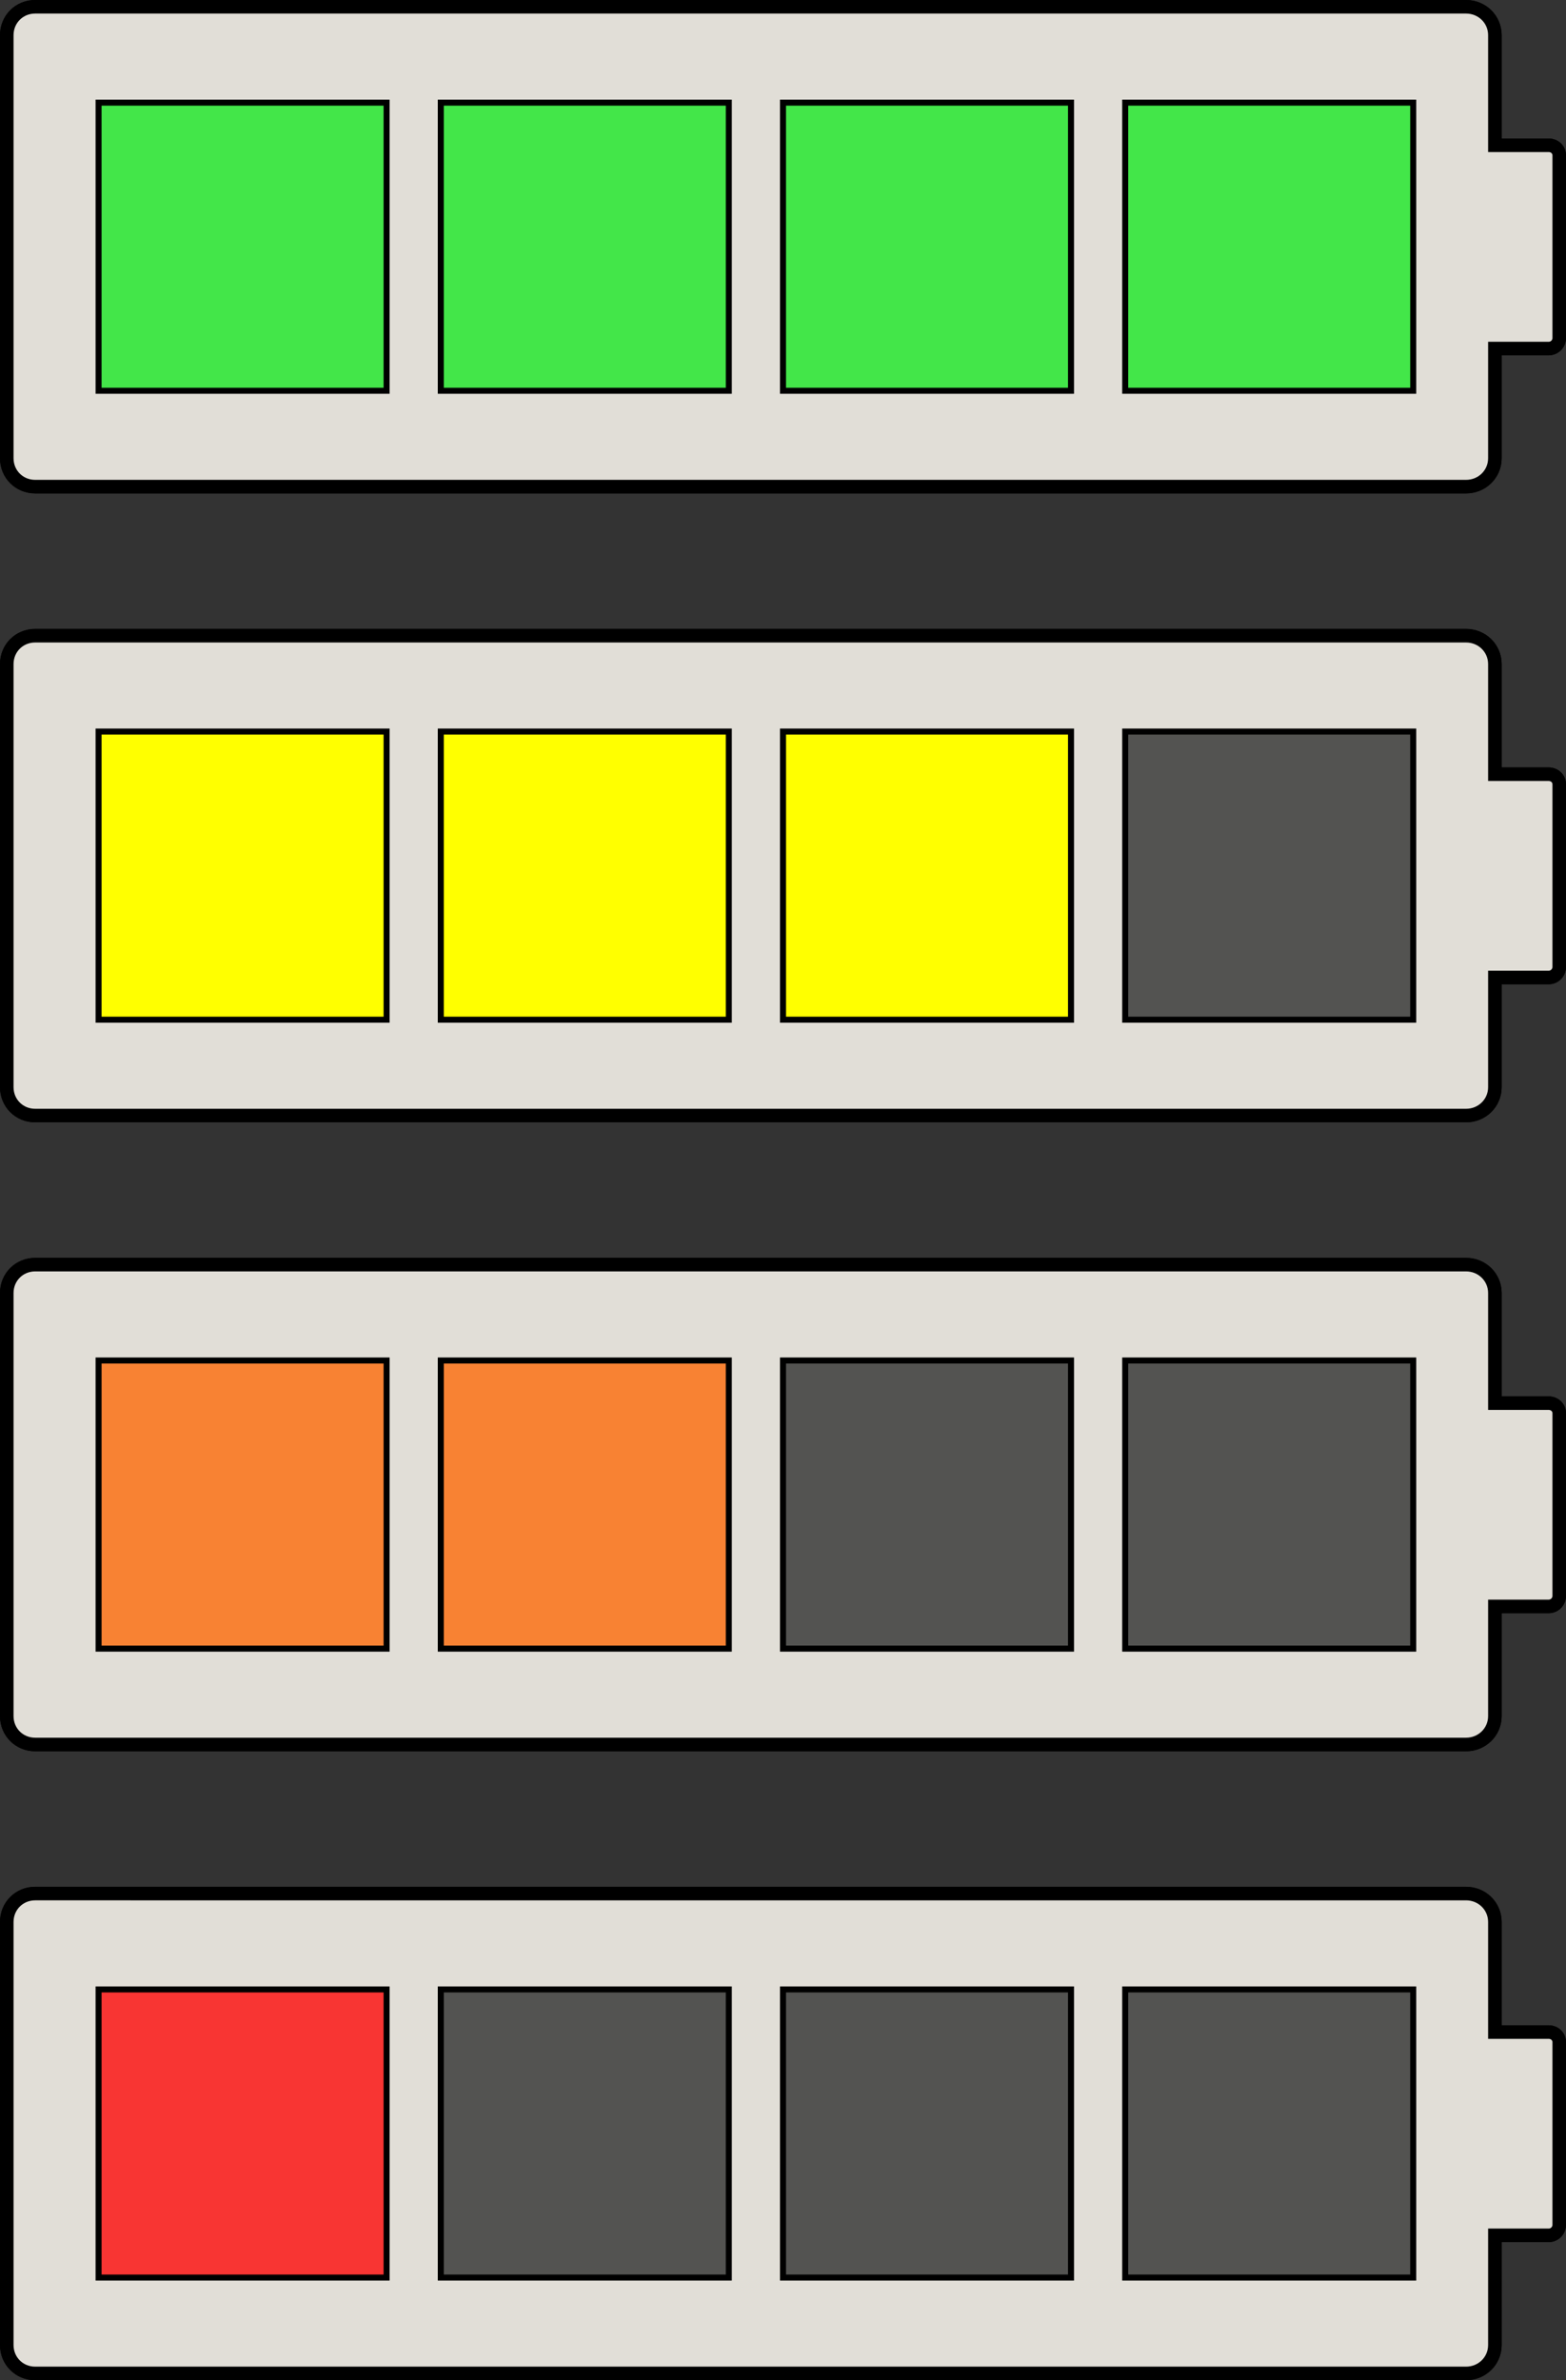
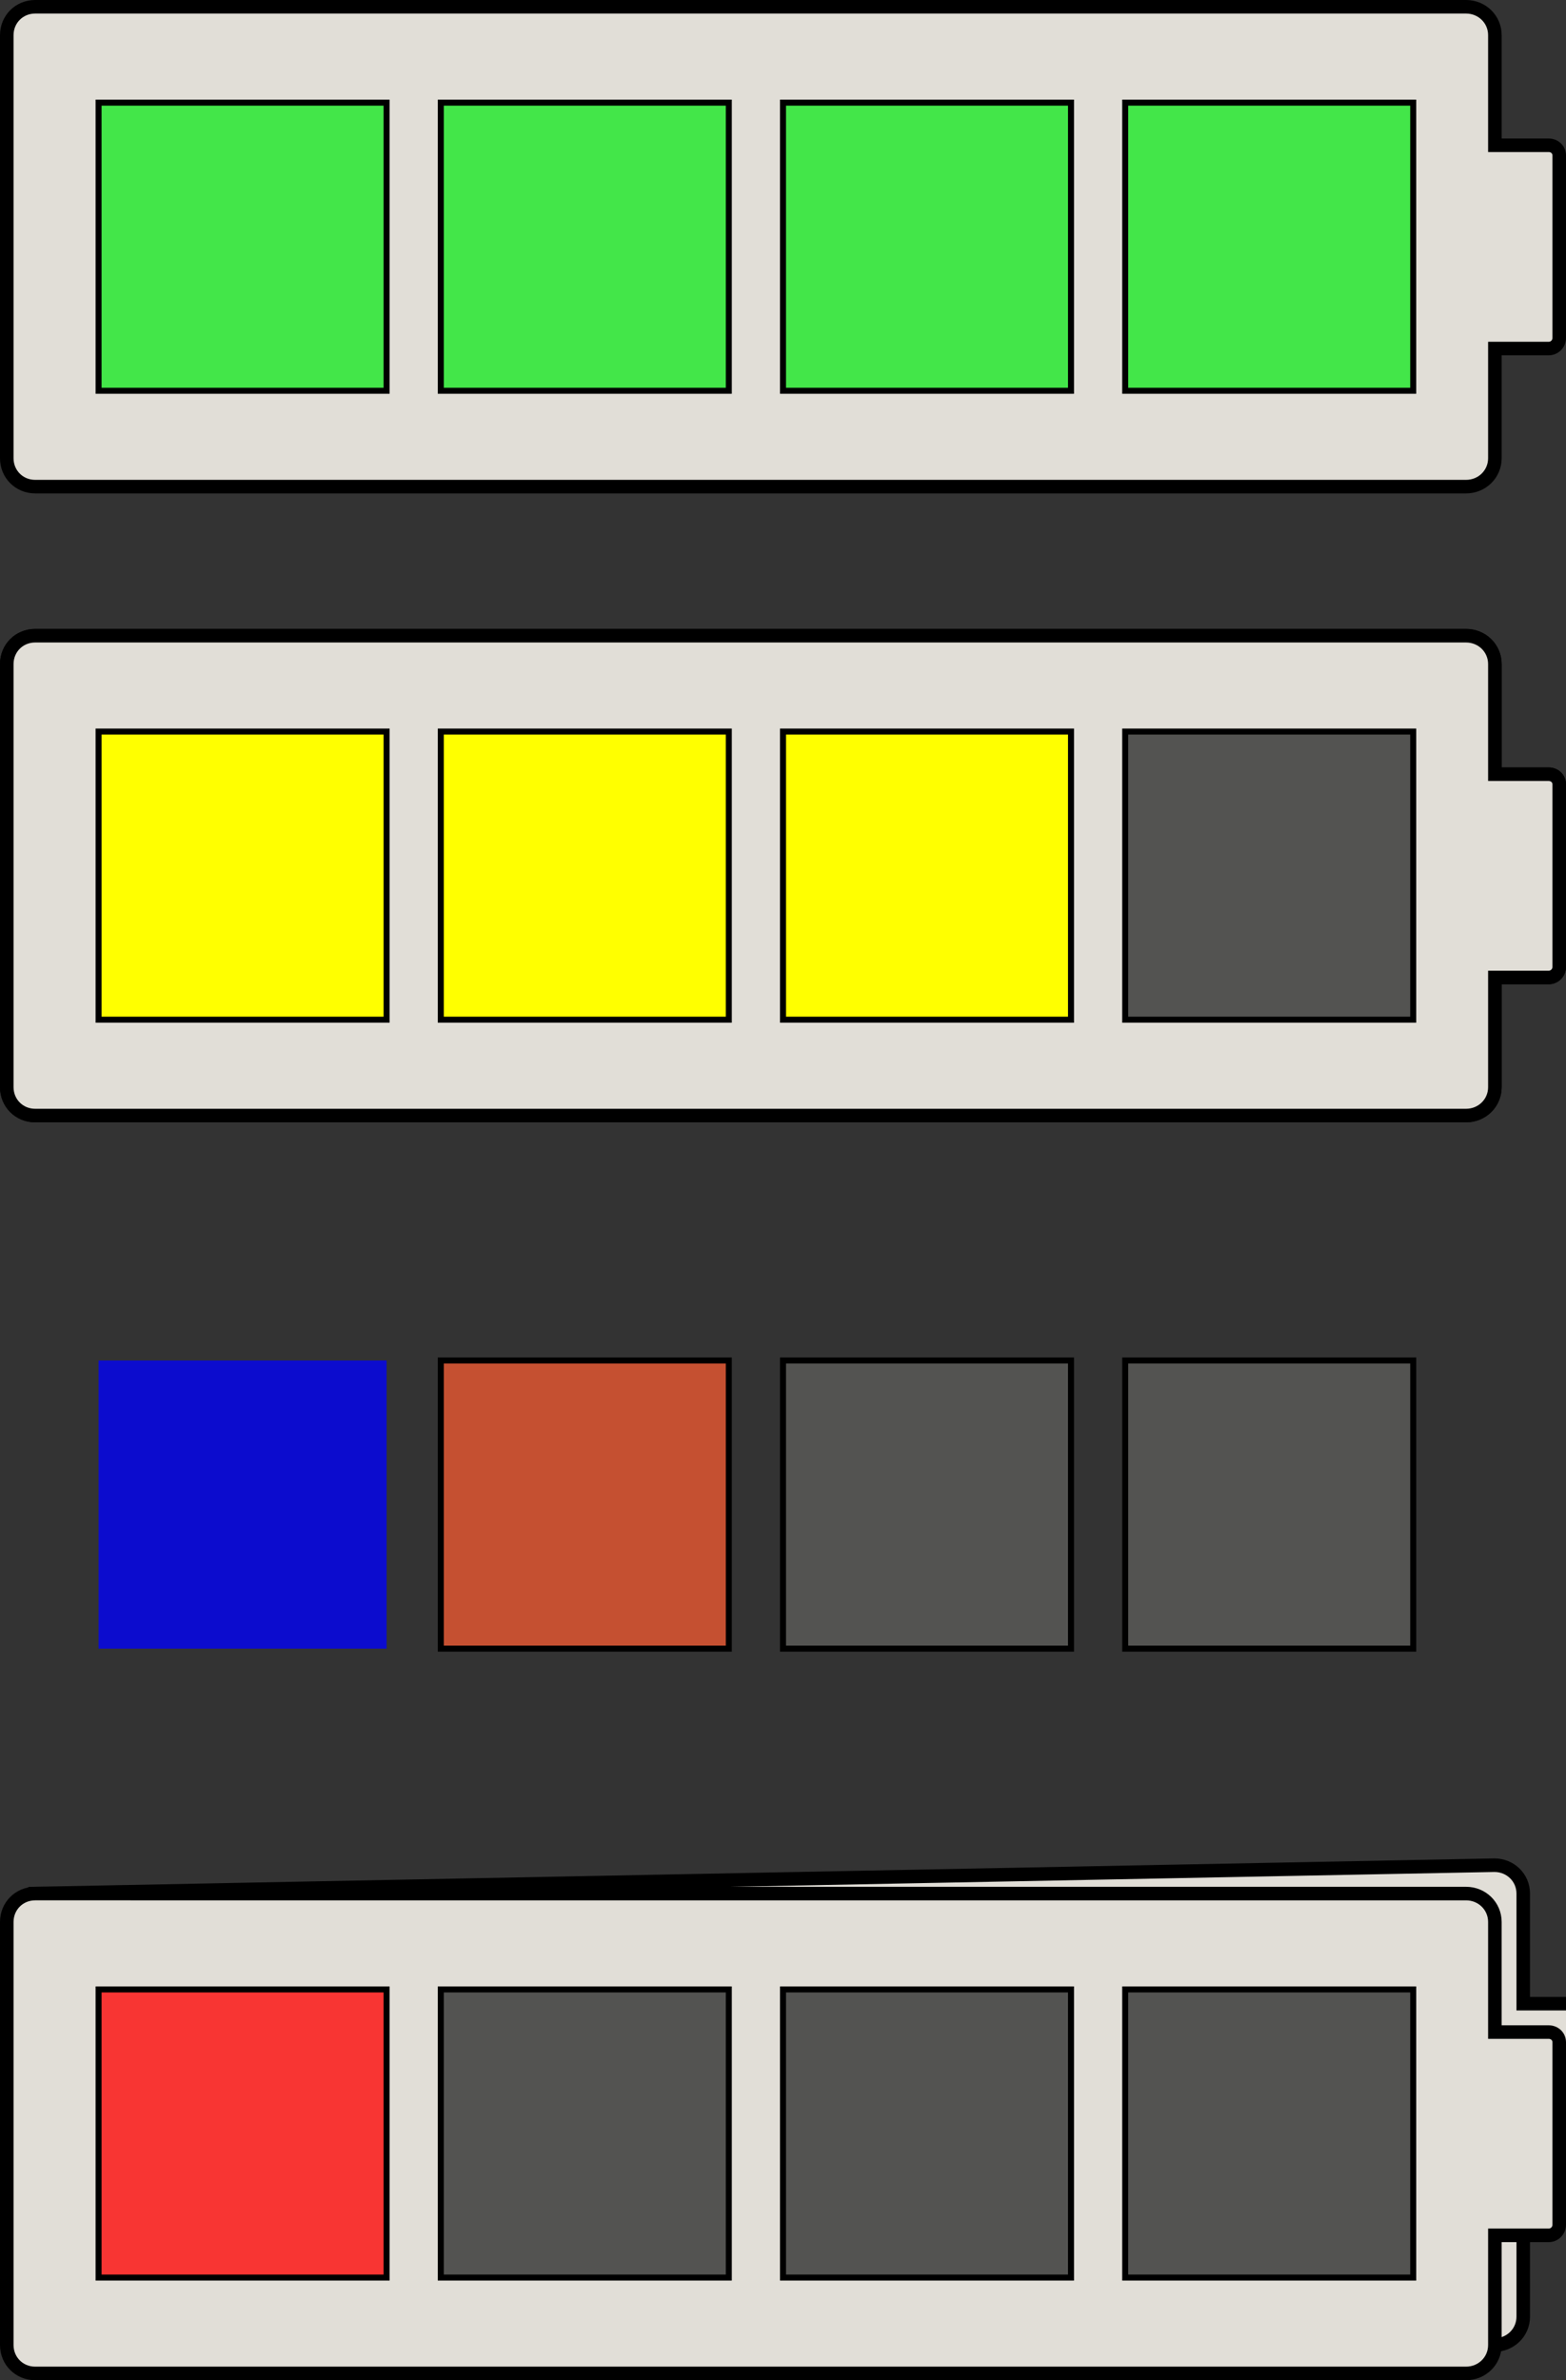
<svg xmlns="http://www.w3.org/2000/svg" xmlns:ns1="http://www.inkscape.org/namespaces/inkscape" xmlns:ns2="http://sodipodi.sourceforge.net/DTD/sodipodi-0.dtd" width="260.535" height="395.838" id="svg2" version="1.1" ns1:version="0.92.2pre0 (973e216, 2017-07-25)" ns2:docname="StatoBatteria.svg" ns1:export-filename="C:\Users\baratellaa\Desktop\on off suitch\StatoBatteria.png" ns1:export-xdpi="100" ns1:export-ydpi="100">
  <rect width="100%" height="100%" fill="#333333" stroke="none" />
  <defs id="defs4" />
  <ns2:namedview id="base" pagecolor="#ffffff" bordercolor="#666666" borderopacity="1.0" ns1:pageopacity="0.0" ns1:pageshadow="2" ns1:zoom="0.98994949" ns1:cx="-35.193365" ns1:cy="152.33535" ns1:document-units="px" ns1:current-layer="layer1" showgrid="false" units="cm" borderlayer="false" showborder="true" ns1:showpageshadow="true" ns1:snap-bbox="true" ns1:bbox-nodes="true" showguides="true" ns1:guide-bbox="true" ns1:window-width="800" ns1:window-height="818" ns1:window-x="0" ns1:window-y="0" ns1:window-maximized="0" />
  <g ns1:label="Livello 1" ns1:groupmode="layer" id="layer1" transform="translate(-170.914,-553.261)">
    <g id="g4252" transform="translate(1.3085938e-6,6.3085938e-6)">
-       <path ns1:connector-curvature="0" id="rect3007" d="m 176.76,868.17 c -2.645,0 -4.719,2.074 -4.719,4.719 v 70.363 c 0,2.645 2.074,4.719 4.719,4.719 h 238.066 c 2.645,0 4.79,-2.074 4.79,-4.719 v -18.242 h 8.945 c 0.973,0 1.761,-0.788 1.761,-1.761 v -30.357 c 0,-0.973 -0.788,-1.69 -1.761,-1.69 h -8.945 v -18.313 c 0,-2.645 -2.144,-4.719 -4.79,-4.719 z" style="fill:#e1ded7;fill-opacity:1;stroke:#000000;stroke-width:2.254;stroke-opacity:1" />
+       <path ns1:connector-curvature="0" id="rect3007" d="m 176.76,868.17 v 70.363 c 0,2.645 2.074,4.719 4.719,4.719 h 238.066 c 2.645,0 4.79,-2.074 4.79,-4.719 v -18.242 h 8.945 c 0.973,0 1.761,-0.788 1.761,-1.761 v -30.357 c 0,-0.973 -0.788,-1.69 -1.761,-1.69 h -8.945 v -18.313 c 0,-2.645 -2.144,-4.719 -4.79,-4.719 z" style="fill:#e1ded7;fill-opacity:1;stroke:#000000;stroke-width:2.254;stroke-opacity:1" />
      <rect ry="0" y="884.113" x="187.316" height="47.917" width="47.917" id="rect3011" style="fill:#0000ff;fill-opacity:0.76" />
      <rect style="fill:#0000ff;fill-opacity:0.76" id="rect3013" width="47.917" height="47.917" x="244.248" y="884.113" ry="0" />
      <rect ry="0" y="884.113" x="301.181" height="47.917" width="47.917" id="rect3015" style="fill:#0000ff;fill-opacity:0.76" />
      <rect style="fill:#0000ff;fill-opacity:0.76" id="rect3017" width="47.917" height="47.917" x="358.114" y="884.113" ry="0" />
      <path style="fill:#e1ded7;fill-opacity:1;stroke:#000000;stroke-width:2.254;stroke-opacity:1" d="m 176.76,868.17 c -2.645,0 -4.719,2.074 -4.719,4.719 v 70.363 c 0,2.645 2.074,4.719 4.719,4.719 h 238.066 c 2.645,0 4.79,-2.074 4.79,-4.719 v -18.242 h 8.945 c 0.973,0 1.761,-0.788 1.761,-1.761 v -30.357 c 0,-0.973 -0.788,-1.69 -1.761,-1.69 h -8.945 v -18.313 c 0,-2.645 -2.144,-4.719 -4.79,-4.719 z" id="path3794" ns1:connector-curvature="0" />
      <rect style="fill:#ff0000;fill-opacity:0.76;stroke:#000000;stroke-opacity:1" id="rect3798" width="47.917" height="47.917" x="187.316" y="884.113" ry="0" />
      <rect ry="0" y="884.113" x="244.248" height="47.917" width="47.917" id="rect3800" style="fill:#535351;fill-opacity:1;stroke:#000000;stroke-opacity:1" />
      <rect style="fill:#535351;fill-opacity:1;stroke:#000000;stroke-opacity:1" id="rect3802" width="47.917" height="47.917" x="301.181" y="884.113" ry="0" />
      <rect ry="0" y="884.113" x="358.114" height="47.917" width="47.917" id="rect3804" style="fill:#535351;fill-opacity:1;stroke:#000000;stroke-opacity:1" />
-       <path style="fill:#e1ded7;fill-opacity:1;stroke:#000000;stroke-width:2.254;stroke-opacity:1" d="m 176.76,763.576 c -2.645,0 -4.719,2.074 -4.719,4.719 v 70.363 c 0,2.645 2.074,4.719 4.719,4.719 h 238.066 c 2.645,0 4.79,-2.074 4.79,-4.719 v -18.242 h 8.945 c 0.973,0 1.761,-0.788 1.761,-1.761 V 788.298 c 0,-0.973 -0.788,-1.69 -1.761,-1.69 h -8.945 v -18.313 c 0,-2.645 -2.144,-4.719 -4.79,-4.719 z" id="path3834" ns1:connector-curvature="0" />
      <rect style="fill:#0000ff;fill-opacity:0.76" id="rect3838" width="47.917" height="47.917" x="187.316" y="779.518" ry="0" />
      <rect ry="0" y="779.518" x="244.248" height="47.917" width="47.917" id="rect3840" style="fill:#0000ff;fill-opacity:0.76" />
      <rect style="fill:#0000ff;fill-opacity:0.76" id="rect3842" width="47.917" height="47.917" x="301.181" y="779.518" ry="0" />
      <rect ry="0" y="779.518" x="358.114" height="47.917" width="47.917" id="rect3844" style="fill:#0000ff;fill-opacity:0.76" />
-       <path ns1:connector-curvature="0" id="path3846" d="m 176.76,763.576 c -2.645,0 -4.719,2.074 -4.719,4.719 v 70.363 c 0,2.645 2.074,4.719 4.719,4.719 h 238.066 c 2.645,0 4.79,-2.074 4.79,-4.719 v -18.242 h 8.945 c 0.973,0 1.761,-0.788 1.761,-1.761 V 788.298 c 0,-0.973 -0.788,-1.69 -1.761,-1.69 h -8.945 v -18.313 c 0,-2.645 -2.144,-4.719 -4.79,-4.719 z" style="fill:#e1ded7;fill-opacity:1;stroke:#000000;stroke-width:2.254;stroke-opacity:1" />
-       <rect ry="0" y="779.518" x="187.316" height="47.917" width="47.917" id="rect3850" style="fill:#ff6600;fill-opacity:0.76;stroke:#000000;stroke-opacity:1" />
      <rect style="fill:#ff6600;fill-opacity:0.76;stroke:#000000;stroke-opacity:1" id="rect3852" width="47.917" height="47.917" x="244.248" y="779.518" ry="0" />
      <rect ry="0" y="779.518" x="301.181" height="47.917" width="47.917" id="rect3854" style="fill:#535351;fill-opacity:1;stroke:#000000;stroke-opacity:1" />
      <rect style="fill:#535351;fill-opacity:1;stroke:#000000;stroke-opacity:1" id="rect3856" width="47.917" height="47.917" x="358.114" y="779.518" ry="0" />
      <path ns1:connector-curvature="0" id="path3860" d="m 176.76,658.982 c -2.645,0 -4.719,2.074 -4.719,4.719 v 70.363 c 0,2.645 2.074,4.719 4.719,4.719 h 238.066 c 2.645,0 4.79,-2.074 4.79,-4.719 v -18.242 h 8.945 c 0.973,0 1.761,-0.788 1.761,-1.761 v -30.357 c 0,-0.973 -0.788,-1.69 -1.761,-1.69 h -8.945 v -18.313 c 0,-2.645 -2.144,-4.719 -4.79,-4.719 z" style="fill:#e1ded7;fill-opacity:1;stroke:#000000;stroke-width:2.254;stroke-opacity:1" />
-       <rect ry="0" y="674.924" x="187.316" height="47.917" width="47.917" id="rect3864" style="fill:#0000ff;fill-opacity:0.76" />
      <rect style="fill:#0000ff;fill-opacity:0.76" id="rect3866" width="47.917" height="47.917" x="244.248" y="674.924" ry="0" />
      <rect ry="0" y="674.924" x="301.181" height="47.917" width="47.917" id="rect3868" style="fill:#0000ff;fill-opacity:0.76" />
      <rect style="fill:#0000ff;fill-opacity:0.76" id="rect3870" width="47.917" height="47.917" x="358.114" y="674.924" ry="0" />
      <path style="fill:#e1ded7;fill-opacity:1;stroke:#000000;stroke-width:2.254;stroke-opacity:1" d="m 176.76,658.982 c -2.645,0 -4.719,2.074 -4.719,4.719 v 70.363 c 0,2.645 2.074,4.719 4.719,4.719 h 238.066 c 2.645,0 4.79,-2.074 4.79,-4.719 v -18.242 h 8.945 c 0.973,0 1.761,-0.788 1.761,-1.761 v -30.357 c 0,-0.973 -0.788,-1.69 -1.761,-1.69 h -8.945 v -18.313 c 0,-2.645 -2.144,-4.719 -4.79,-4.719 z" id="path3872" ns1:connector-curvature="0" />
      <rect style="fill:#ffff00;fill-opacity:1;stroke:#000000;stroke-opacity:1" id="rect3876" width="47.917" height="47.917" x="187.316" y="674.924" ry="0" />
      <rect ry="0" y="674.924" x="244.248" height="47.917" width="47.917" id="rect3878" style="fill:#ffff00;fill-opacity:1;stroke:#000000;stroke-opacity:1" />
      <rect style="fill:#ffff00;fill-opacity:1;stroke:#000000;stroke-opacity:1" id="rect3880" width="47.917" height="47.917" x="301.181" y="674.924" ry="0" />
      <rect ry="0" y="674.924" x="358.114" height="47.917" width="47.917" id="rect3882" style="fill:#535351;fill-opacity:1;stroke:#000000;stroke-opacity:1" />
      <path style="fill:#e1ded7;fill-opacity:1;stroke:#000000;stroke-width:2.254;stroke-opacity:1" d="m 176.76,554.388 c -2.645,0 -4.719,2.074 -4.719,4.719 v 70.363 c 0,2.645 2.074,4.719 4.719,4.719 h 238.066 c 2.645,0 4.79,-2.074 4.79,-4.719 V 611.228 h 8.945 c 0.973,0 1.761,-0.788 1.761,-1.761 v -30.357 c 0,-0.973 -0.788,-1.69 -1.761,-1.69 h -8.945 v -18.313 c 0,-2.645 -2.144,-4.719 -4.79,-4.719 z" id="path3886" ns1:connector-curvature="0" />
      <rect style="fill:#0000ff;fill-opacity:0.76" id="rect3890" width="47.917" height="47.917" x="187.316" y="570.33" ry="0" />
      <rect ry="0" y="570.33" x="244.248" height="47.917" width="47.917" id="rect3892" style="fill:#0000ff;fill-opacity:0.76" />
      <rect style="fill:#0000ff;fill-opacity:0.76" id="rect3894" width="47.917" height="47.917" x="301.181" y="570.33" ry="0" />
      <rect ry="0" y="570.33" x="358.114" height="47.917" width="47.917" id="rect3896" style="fill:#0000ff;fill-opacity:0.76" />
-       <path ns1:connector-curvature="0" id="path3898" d="m 176.76,554.388 c -2.645,0 -4.719,2.074 -4.719,4.719 v 70.363 c 0,2.645 2.074,4.719 4.719,4.719 h 238.066 c 2.645,0 4.79,-2.074 4.79,-4.719 V 611.228 h 8.945 c 0.973,0 1.761,-0.788 1.761,-1.761 v -30.357 c 0,-0.973 -0.788,-1.69 -1.761,-1.69 h -8.945 v -18.313 c 0,-2.645 -2.144,-4.719 -4.79,-4.719 z" style="fill:#e1ded7;fill-opacity:1;stroke:#000000;stroke-width:2.254;stroke-opacity:1" />
      <rect ry="0" y="570.33" x="187.316" height="47.917" width="47.917" id="rect3902" style="fill:#43e649;fill-opacity:1;stroke:#000000;stroke-opacity:1" />
      <rect style="fill:#43e649;fill-opacity:1;stroke:#000000;stroke-opacity:1" id="rect3904" width="47.917" height="47.917" x="244.248" y="570.33" ry="0" />
      <rect ry="0" y="570.33" x="301.181" height="47.917" width="47.917" id="rect3906" style="fill:#43e649;fill-opacity:1;stroke:#000000;stroke-opacity:1" />
      <rect style="fill:#43e649;fill-opacity:1;stroke:#000000;stroke-opacity:1" id="rect3908" width="47.917" height="47.917" x="358.114" y="570.33" ry="0" />
    </g>
  </g>
</svg>